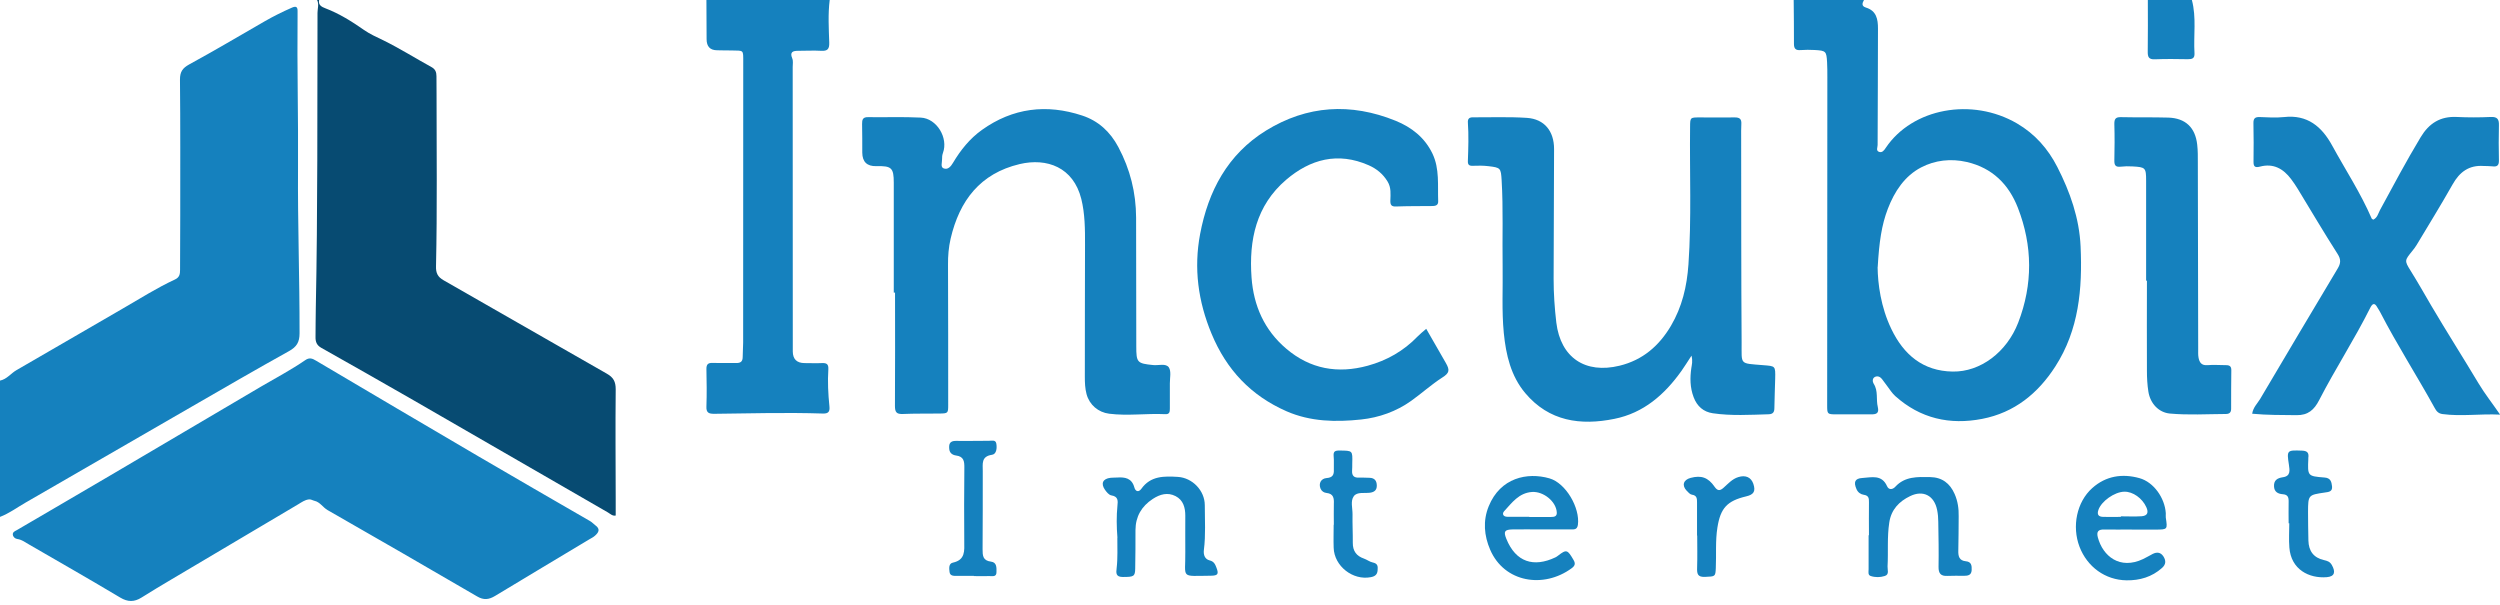
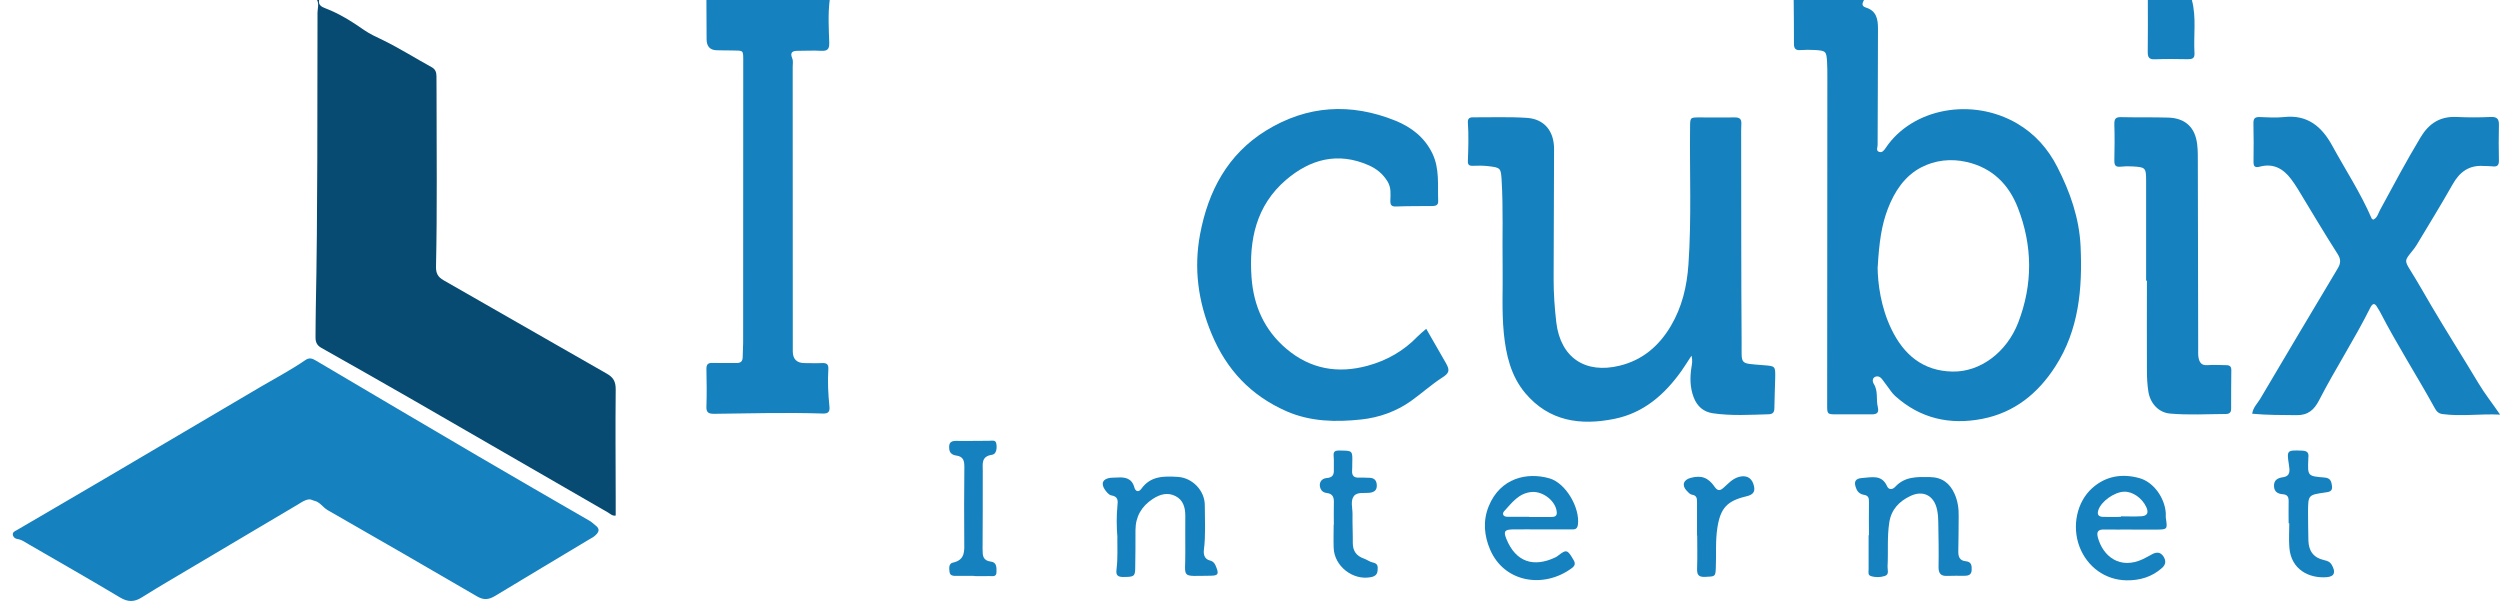
<svg xmlns="http://www.w3.org/2000/svg" width="277" height="67" viewBox="0 0 277 67" fill="none">
  <g clip-path="url(#clip0_1096_5687)">
    <path d="M35.36 0C35.23 0.56 35.66 0.77 36.03 0.91C37.58 1.5 38.97 2.37 40.33 3.32C41 3.79 41.76 4.12 42.5 4.48C44.32 5.38 46.04 6.46 47.82 7.44C48.24 7.67 48.36 8 48.36 8.44C48.36 9.09 48.37 9.74 48.37 10.39C48.37 16.76 48.45 23.14 48.31 29.51C48.29 30.23 48.48 30.68 49.16 31.06C55.19 34.49 61.19 37.97 67.23 41.4C67.98 41.82 68.22 42.3 68.22 43.13C68.18 47.19 68.21 51.25 68.22 55.31C68.22 55.91 68.22 56.51 68.22 57.12C67.87 57.2 67.63 56.94 67.36 56.78C60.23 52.66 53.1 48.54 45.96 44.43C42.52 42.45 39.06 40.49 35.6 38.54C35.1 38.26 34.95 37.88 34.96 37.35C34.98 36.29 34.96 35.24 34.99 34.18C35.21 23.26 35.15 12.34 35.18 1.42C35.18 0.95 35.37 0.46 35.13 -0.01H35.37L35.36 0Z" fill="#074B72" />
-     <path d="M0 42.17C0.76 42.02 1.2 41.37 1.83 41.01C5.74 38.76 9.63 36.48 13.53 34.23C15.46 33.12 17.351 31.91 19.381 30.97C19.901 30.73 19.951 30.36 19.951 29.89C19.951 27.9 19.971 25.91 19.971 23.92C19.971 18.88 19.991 13.84 19.941 8.81C19.941 7.96 20.221 7.55 20.96 7.14C23.77 5.61 26.53 3.97 29.311 2.37C30.3 1.8 31.311 1.3 32.361 0.84C32.761 0.67 32.98 0.73 32.971 1.21C32.971 1.41 32.971 1.62 32.971 1.82C32.91 7.43 33.06 13.03 33.02 18.64C32.98 24.73 33.2 30.82 33.191 36.92C33.191 37.91 32.88 38.43 32.011 38.91C28.39 40.92 24.811 43 21.221 45.07C15.091 48.6 8.96 52.14 2.83 55.69C1.89 56.23 1.01 56.89 -0.02 57.28V42.17H0Z" fill="#1581BE" />
    <path d="M206.53 0C206.33 0.35 206.23 0.68 206.75 0.84C207.92 1.2 208.08 2.14 208.08 3.16C208.08 7.46 208.05 11.77 208.04 16.07C208.04 16.33 207.84 16.68 208.18 16.82C208.55 16.97 208.78 16.63 208.95 16.37C211.89 12 218.49 10.76 223.49 13.68C225.47 14.84 226.91 16.47 227.95 18.5C229.37 21.28 230.39 24.18 230.53 27.31C230.74 31.98 230.35 36.55 227.72 40.62C225.8 43.6 223.19 45.72 219.63 46.41C216.03 47.11 212.77 46.37 210 43.89C209.64 43.57 209.38 43.14 209.09 42.76C208.89 42.5 208.71 42.24 208.51 41.98C208.31 41.73 208.02 41.63 207.75 41.76C207.42 41.91 207.48 42.32 207.6 42.51C208.13 43.32 207.85 44.25 208.06 45.09C208.23 45.81 207.89 45.92 207.29 45.91C206.03 45.89 204.77 45.93 203.51 45.91C202.45 45.91 202.45 45.89 202.45 44.88C202.45 32.78 202.47 20.68 202.47 8.58C202.47 8.01 202.47 7.44 202.44 6.88C202.37 5.68 202.31 5.61 201.07 5.54C200.54 5.51 200.01 5.51 199.49 5.55C198.96 5.59 198.77 5.39 198.77 4.86C198.78 3.24 198.75 1.61 198.74 -0.01H206.54L206.53 0ZM208.04 29.6C208.06 31.42 208.39 34.03 209.56 36.45C210.92 39.29 213.06 41.12 216.36 41.17C219.42 41.22 222.35 39.03 223.62 35.74C225.25 31.51 225.22 27.23 223.58 23.02C222.57 20.43 220.76 18.61 217.93 17.95C216.15 17.54 214.39 17.75 212.86 18.55C211.04 19.5 209.91 21.21 209.17 23.14C208.48 24.94 208.21 26.82 208.05 29.59L208.04 29.6Z" fill="#1581BE" />
    <path d="M91.931 -3.90634e-05C91.731 1.58 91.831 3.16 91.881 4.73C91.901 5.43 91.691 5.67 90.991 5.63C90.141 5.58 89.291 5.63 88.431 5.63C87.861 5.63 87.481 5.75 87.781 6.47C87.901 6.75 87.831 7.11 87.831 7.43C87.831 17.86 87.831 28.29 87.841 38.72C87.841 38.8 87.841 38.88 87.841 38.96C87.854 39.793 88.281 40.217 89.121 40.23C89.771 40.23 90.421 40.26 91.071 40.23C91.561 40.21 91.811 40.32 91.781 40.9C91.691 42.28 91.761 43.66 91.901 45.03C91.961 45.6 91.791 45.84 91.181 45.82C87.161 45.69 83.141 45.8 79.121 45.85C78.521 45.85 78.241 45.72 78.271 45.04C78.321 43.66 78.301 42.28 78.271 40.9C78.261 40.36 78.461 40.19 78.981 40.21C79.831 40.24 80.691 40.2 81.541 40.22C82.051 40.24 82.291 40.07 82.291 39.54C82.291 39.01 82.341 38.49 82.341 37.96C82.341 27.61 82.341 17.26 82.351 6.91C82.351 5.46 82.431 5.63 81.031 5.59C80.501 5.58 79.971 5.59 79.451 5.57C78.677 5.563 78.291 5.153 78.291 4.34C78.291 2.88 78.271 1.42 78.271 -0.04H91.921L91.931 -3.90634e-05Z" fill="#1581BE" />
-     <path d="M242.86 0C243.38 1.95 243.03 3.93 243.15 5.9C243.18 6.48 242.89 6.56 242.41 6.56C241.19 6.54 239.98 6.52 238.76 6.57C238.07 6.6 237.96 6.3 237.97 5.71C238 3.81 237.98 1.9 237.98 0H242.86Z" fill="#1581BE" />
+     <path d="M242.86 0C243.38 1.95 243.03 3.93 243.15 5.9C243.18 6.48 242.89 6.56 242.41 6.56C241.19 6.54 239.98 6.52 238.76 6.57C238.07 6.6 237.96 6.3 237.97 5.71C238 3.81 237.98 1.9 237.98 0H242.86" fill="#1581BE" />
    <path d="M34.2 55.34C33.8 55.38 33.43 55.64 33.05 55.87C28.37 58.64 23.69 61.41 19.01 64.19C17.89 64.85 16.78 65.52 15.68 66.21C14.88 66.71 14.17 66.72 13.32 66.21C9.97 64.21 6.59 62.28 3.22 60.33C2.8 60.09 2.42 59.79 1.91 59.72C1.68 59.69 1.45 59.5 1.42 59.24C1.39 58.95 1.66 58.85 1.86 58.74C5.32 56.71 8.79 54.7 12.25 52.66C17.81 49.39 23.36 46.1 28.93 42.83C30.57 41.87 32.26 40.98 33.83 39.9C34.29 39.58 34.62 39.72 35.03 39.97C41 43.5 46.98 47.03 52.97 50.54C57.1 52.96 61.25 55.35 65.4 57.75C65.62 57.88 65.77 58.06 65.96 58.2C66.55 58.62 66.33 59 65.92 59.36C65.74 59.52 65.52 59.63 65.31 59.75C61.83 61.84 58.34 63.92 54.87 66.02C54.18 66.44 53.6 66.52 52.86 66.08C47.36 62.87 41.83 59.69 36.3 56.52C35.77 56.22 35.47 55.63 34.84 55.49C34.65 55.45 34.48 55.31 34.21 55.33L34.2 55.34Z" fill="#1581BE" />
-     <path d="M99.03 32.43C99.03 28.37 99.03 24.31 99.03 20.24C99.03 18.59 98.78 18.37 97.1 18.41C96.067 18.436 95.547 17.936 95.54 16.91C95.54 15.85 95.54 14.8 95.52 13.74C95.51 13.26 95.6 12.97 96.17 12.98C98.12 13.01 100.07 12.93 102.02 13.03C103.8 13.12 105.09 15.28 104.48 16.94C104.4 17.16 104.37 17.41 104.38 17.65C104.39 18 104.19 18.5 104.54 18.65C105.03 18.86 105.37 18.42 105.6 18.03C106.44 16.62 107.45 15.36 108.79 14.4C112.22 11.95 115.96 11.5 119.9 12.8C121.69 13.39 123 14.58 123.91 16.29C125.22 18.75 125.87 21.34 125.88 24.11C125.88 28.86 125.89 33.62 125.9 38.37C125.9 40.17 125.99 40.27 127.78 40.45C128.38 40.51 129.18 40.23 129.51 40.71C129.79 41.14 129.62 41.88 129.62 42.48C129.62 43.41 129.62 44.35 129.62 45.28C129.62 45.64 129.58 45.92 129.1 45.89C127.03 45.79 124.96 46.1 122.9 45.84C121.69 45.69 120.71 44.86 120.39 43.67C120.22 43.04 120.2 42.39 120.2 41.74C120.21 36.87 120.2 31.99 120.22 27.12C120.23 25.41 120.21 23.66 119.81 22.05C118.93 18.52 115.99 17.47 112.98 18.18C108.6 19.22 106.31 22.23 105.33 26.44C105.11 27.39 105.03 28.36 105.04 29.34C105.06 34.5 105.06 39.66 105.06 44.82C105.06 45.79 105.06 45.81 104.05 45.82C102.71 45.84 101.37 45.81 100.03 45.87C99.31 45.9 99.16 45.64 99.16 44.97C99.19 40.79 99.17 36.6 99.17 32.42C99.12 32.42 99.07 32.42 99.02 32.42L99.03 32.43Z" fill="#1581BE" />
    <path d="M187.411 39.42C186.971 40.1 186.651 40.6 186.311 41.09C184.441 43.72 182.111 45.76 178.871 46.41C175.121 47.17 171.641 46.69 169.001 43.56C167.401 41.66 166.861 39.31 166.621 36.9C166.381 34.43 166.531 31.95 166.491 29.47C166.441 26.3 166.571 23.13 166.381 19.97C166.301 18.61 166.261 18.57 164.901 18.41C164.341 18.34 163.761 18.35 163.201 18.37C162.771 18.39 162.621 18.25 162.641 17.83C162.691 16.41 162.741 14.99 162.641 13.57C162.611 13.14 162.821 12.99 163.211 13C165.201 13.01 167.201 12.93 169.181 13.06C171.121 13.19 172.191 14.53 172.191 16.51C172.181 21.3 172.161 26.1 172.141 30.89C172.141 32.52 172.251 34.14 172.441 35.75C172.921 39.63 175.641 41.45 179.451 40.52C182.031 39.89 183.841 38.3 185.141 36.1C186.371 34.01 186.911 31.75 187.081 29.29C187.431 24.21 187.201 19.14 187.261 14.07C187.271 13.02 187.261 13.01 188.321 13.01C189.621 13.01 190.921 13.03 192.221 13.01C192.731 13.01 192.971 13.17 192.941 13.72C192.911 14.25 192.921 14.78 192.921 15.3C192.931 22.85 192.921 30.41 192.971 37.96C192.991 40.45 192.681 40.24 195.351 40.46C196.711 40.57 196.721 40.52 196.691 41.93C196.671 43.03 196.611 44.12 196.601 45.22C196.601 45.68 196.431 45.88 195.981 45.9C193.911 45.96 191.831 46.09 189.781 45.79C188.751 45.64 188.031 45.02 187.651 44C187.251 42.94 187.241 41.86 187.401 40.77C187.451 40.41 187.571 40.06 187.421 39.41L187.411 39.42Z" fill="#1581BE" />
    <path d="M262.96 24.34C263.41 24.13 263.5 23.66 263.7 23.28C265.17 20.57 266.62 17.84 268.21 15.2C269.14 13.66 270.38 12.87 272.21 12.96C273.47 13.02 274.73 13.02 275.99 12.96C276.71 12.93 276.9 13.22 276.88 13.88C276.85 15.18 276.85 16.48 276.88 17.78C276.89 18.34 276.67 18.5 276.15 18.43C275.83 18.39 275.5 18.41 275.18 18.39C273.56 18.28 272.52 19.06 271.75 20.43C270.47 22.69 269.11 24.9 267.77 27.13C267.63 27.37 267.45 27.6 267.27 27.82C266.45 28.84 266.39 28.87 267.08 29.97C267.88 31.25 268.62 32.56 269.38 33.86C271.09 36.76 272.9 39.6 274.63 42.49C275.32 43.64 276.15 44.68 277.01 45.94C274.78 45.83 272.72 46.16 270.64 45.88C270.16 45.82 269.95 45.55 269.75 45.18C267.79 41.63 265.59 38.2 263.73 34.6C263.64 34.42 263.52 34.25 263.42 34.08C263.11 33.5 262.87 33.61 262.61 34.13C260.87 37.61 258.74 40.88 256.96 44.34C256.41 45.41 255.73 46.02 254.45 46C252.83 45.98 251.21 46 249.54 45.84C249.65 45.13 250.12 44.71 250.42 44.21C253.27 39.39 256.13 34.57 259.01 29.76C259.36 29.18 259.4 28.75 259 28.13C257.49 25.77 256.07 23.36 254.61 20.96C254.38 20.58 254.13 20.21 253.86 19.85C252.99 18.69 251.89 18.07 250.41 18.46C249.87 18.6 249.68 18.48 249.69 17.91C249.71 16.49 249.71 15.07 249.68 13.65C249.67 13.11 249.87 12.95 250.39 12.97C251.28 13.01 252.19 13.06 253.07 12.97C255.66 12.68 257.25 14.02 258.4 16.12C259.87 18.81 261.56 21.38 262.78 24.21C262.81 24.27 262.91 24.3 262.98 24.35L262.96 24.34Z" fill="#1581BE" />
    <path d="M158.041 36.46C158.791 37.76 159.501 38.99 160.201 40.22C160.661 41.02 160.591 41.33 159.821 41.82C158.601 42.6 157.521 43.59 156.351 44.42C154.711 45.59 152.801 46.27 150.811 46.48C148.011 46.78 145.211 46.73 142.551 45.57C138.611 43.84 135.901 40.98 134.241 36.98C132.741 33.38 132.261 29.72 132.971 25.94C133.871 21.17 136.021 17.1 140.271 14.47C144.831 11.66 149.671 11.37 154.631 13.38C156.411 14.1 157.871 15.25 158.721 17.03C159.521 18.71 159.281 20.53 159.351 22.3C159.371 22.82 158.951 22.83 158.571 22.83C157.271 22.84 155.971 22.83 154.671 22.88C154.171 22.9 154.041 22.7 154.051 22.24C154.071 21.52 154.161 20.79 153.741 20.11C153.231 19.27 152.531 18.7 151.651 18.31C148.241 16.81 145.181 17.63 142.491 19.93C139.181 22.77 138.371 26.59 138.671 30.75C138.901 33.89 140.091 36.57 142.511 38.63C145.171 40.9 148.231 41.43 151.551 40.52C153.661 39.94 155.521 38.89 157.061 37.29C157.341 37 157.661 36.75 158.031 36.43L158.041 36.46Z" fill="#1581BE" />
    <path d="M237.79 31.09C237.79 27.4 237.79 23.7 237.79 20.01C237.79 18.58 237.71 18.52 236.29 18.44C235.85 18.41 235.39 18.42 234.95 18.47C234.39 18.53 234.26 18.29 234.27 17.78C234.3 16.44 234.31 15.1 234.27 13.76C234.26 13.2 234.39 12.96 235.01 12.98C236.76 13.02 238.5 12.98 240.25 13.03C242.15 13.09 243.24 14.13 243.45 16.02C243.53 16.7 243.52 17.4 243.52 18.09C243.54 24.95 243.54 31.81 243.56 38.67C243.56 38.99 243.54 39.33 243.6 39.64C243.7 40.16 243.93 40.51 244.58 40.46C245.26 40.4 245.96 40.46 246.65 40.46C247.06 40.46 247.24 40.61 247.23 41.03C247.21 42.45 247.21 43.87 247.21 45.29C247.21 45.69 247.03 45.87 246.62 45.87C244.55 45.88 242.48 46.01 240.41 45.82C239.19 45.7 238.25 44.72 238.04 43.39C237.92 42.63 237.88 41.85 237.88 41.09C237.86 37.76 237.88 34.43 237.88 31.1C237.85 31.1 237.83 31.1 237.8 31.1L237.79 31.09Z" fill="#1581BE" />
    <path d="M207.081 59.31C207.081 58.09 207.061 56.87 207.081 55.66C207.091 55.2 207.051 54.9 206.491 54.82C206.171 54.77 205.861 54.57 205.701 54.2C205.361 53.42 205.511 53.01 206.351 52.96C207.361 52.9 208.501 52.54 209.091 53.88C209.291 54.32 209.721 54.24 210.001 53.93C211.071 52.77 212.451 52.84 213.841 52.86C215.181 52.88 216.051 53.55 216.571 54.73C216.921 55.52 217.041 56.36 217.021 57.22C217.001 58.48 217.021 59.74 216.981 60.99C216.961 61.63 217.071 62.12 217.831 62.19C218.441 62.25 218.481 62.68 218.461 63.17C218.431 63.73 218.051 63.8 217.611 63.8C217.001 63.8 216.391 63.78 215.781 63.81C215.051 63.85 214.781 63.55 214.791 62.81C214.821 61.15 214.791 59.48 214.761 57.82C214.761 57.38 214.721 56.93 214.631 56.49C214.311 54.92 213.101 54.26 211.641 54.97C210.431 55.55 209.541 56.46 209.331 57.9C209.081 59.52 209.231 61.14 209.141 62.76C209.121 63.13 209.361 63.66 208.831 63.82C208.331 63.98 207.781 63.99 207.271 63.82C206.941 63.71 207.041 63.35 207.041 63.07C207.041 61.81 207.041 60.55 207.041 59.3H207.051L207.081 59.31Z" fill="#1581BE" />
    <path d="M123.811 59.59C123.711 58.319 123.701 57.179 123.811 56.05C123.871 55.499 123.911 55.01 123.141 54.889C122.871 54.849 122.611 54.52 122.431 54.27C121.941 53.569 122.191 53.039 123.051 52.94C123.291 52.91 123.541 52.929 123.781 52.91C124.651 52.849 125.401 52.98 125.681 53.989C125.811 54.48 126.161 54.569 126.461 54.16C127.491 52.709 128.991 52.749 130.511 52.84C132.111 52.94 133.491 54.349 133.491 55.98C133.491 57.63 133.601 59.289 133.391 60.929C133.321 61.499 133.511 61.959 134.021 62.09C134.531 62.209 134.651 62.559 134.791 62.919C135.051 63.599 134.941 63.779 134.181 63.789C130.701 63.819 131.371 64.15 131.331 61.16C131.311 59.819 131.341 58.48 131.331 57.139C131.331 56.249 131.111 55.41 130.251 54.969C129.371 54.52 128.531 54.76 127.731 55.279C126.481 56.099 125.821 57.23 125.811 58.73C125.811 60.15 125.811 61.569 125.781 62.989C125.771 63.88 125.611 63.929 124.401 63.929C123.621 63.929 123.661 63.48 123.721 62.98C123.861 61.809 123.791 60.63 123.801 59.59H123.811Z" fill="#1581BE" />
    <path d="M170.761 58.66C169.701 58.66 168.651 58.64 167.591 58.66C166.711 58.68 166.571 58.88 166.901 59.7C167.951 62.3 169.941 62.89 172.331 61.76C172.441 61.71 172.541 61.64 172.641 61.56C173.571 60.84 173.681 60.9 174.351 62.05C174.581 62.44 174.511 62.69 174.141 62.96C171.041 65.24 166.681 64.55 165.111 60.91C164.441 59.36 164.291 57.71 164.951 56.09C166.241 52.93 169.221 52.3 171.671 53C173.501 53.52 175.081 56.28 174.831 58.15C174.751 58.7 174.411 58.66 174.051 58.66C172.951 58.66 171.861 58.66 170.761 58.66C170.761 58.66 170.761 58.65 170.761 58.64V58.66ZM169.441 57.26V57.28C170.251 57.28 171.051 57.28 171.861 57.28C172.201 57.28 172.531 57.23 172.491 56.76C172.411 55.55 171.011 54.43 169.751 54.51C168.291 54.61 167.521 55.71 166.661 56.64C166.411 56.91 166.531 57.26 167.021 57.26C167.831 57.26 168.631 57.26 169.441 57.26Z" fill="#1581BE" />
    <path d="M236.2 58.67C235.19 58.67 234.17 58.69 233.16 58.67C232.5 58.65 232.27 58.89 232.44 59.54C232.99 61.61 234.87 63.17 237.46 61.94C237.83 61.77 238.17 61.55 238.53 61.37C238.98 61.15 239.39 61.18 239.7 61.64C240.01 62.12 239.99 62.54 239.55 62.93C238.43 63.93 237.08 64.32 235.63 64.3C233.25 64.27 231.26 62.8 230.41 60.58C229.55 58.32 230.1 55.62 231.82 54.08C233.34 52.72 235.16 52.45 237.06 52.98C238.63 53.42 239.86 55.17 239.97 56.86C239.98 57.02 239.95 57.19 239.97 57.35C240.17 58.66 240.17 58.67 238.88 58.68C237.99 58.68 237.1 58.68 236.2 58.68V58.67ZM234.99 57.27V57.21C235.76 57.21 236.53 57.25 237.29 57.2C237.93 57.15 238.09 56.8 237.81 56.19C237.37 55.21 236.32 54.45 235.36 54.48C234.27 54.51 232.84 55.54 232.51 56.48C232.32 57.02 232.51 57.26 233.04 57.27C233.69 57.29 234.34 57.27 234.98 57.27H234.99Z" fill="#1581BE" />
    <path d="M107.92 63.809C107.27 63.809 106.62 63.819 105.97 63.809C105.65 63.809 105.26 63.809 105.21 63.38C105.16 62.989 105.1 62.44 105.58 62.34C106.97 62.039 106.85 61.029 106.84 59.999C106.82 57.279 106.82 54.559 106.85 51.84C106.86 51.109 106.79 50.58 105.93 50.469C105.56 50.419 105.23 50.219 105.18 49.779C105.12 49.219 105.21 48.84 105.93 48.849C107.15 48.88 108.37 48.83 109.58 48.84C109.88 48.84 110.31 48.7 110.39 49.139C110.48 49.63 110.42 50.319 109.92 50.389C108.68 50.569 108.9 51.419 108.89 52.2C108.89 55.08 108.89 57.969 108.87 60.849C108.87 61.559 108.89 62.12 109.81 62.23C110.45 62.309 110.42 62.9 110.41 63.389C110.41 63.98 109.93 63.809 109.6 63.83C109.03 63.849 108.46 63.83 107.89 63.83C107.89 63.83 107.89 63.83 107.89 63.819L107.92 63.809Z" fill="#1581BE" />
    <path d="M253.581 58.01C253.581 57.2 253.561 56.39 253.581 55.57C253.591 55.09 253.481 54.8 252.931 54.76C252.401 54.72 251.981 54.5 251.961 53.88C251.931 53.21 252.331 52.97 252.931 52.88C253.821 52.76 253.701 52.12 253.611 51.49C253.361 49.87 253.401 49.87 255.061 49.93C255.681 49.95 255.841 50.2 255.761 50.74C255.761 50.78 255.761 50.82 255.761 50.86C255.681 52.74 255.671 52.76 257.561 52.91C258.241 52.96 258.331 53.39 258.391 53.89C258.451 54.48 258.021 54.51 257.601 54.57C255.751 54.84 255.741 54.84 255.731 56.73C255.731 57.78 255.751 58.84 255.771 59.89C255.801 61.05 256.341 61.8 257.501 62.06C257.851 62.14 258.151 62.22 258.371 62.61C258.811 63.39 258.671 63.88 257.811 63.95C255.851 64.11 253.841 63.11 253.661 60.66C253.591 59.77 253.651 58.88 253.651 57.98C253.631 57.98 253.611 57.98 253.591 57.98L253.581 58.01Z" fill="#1581BE" />
    <path d="M147.79 58.139C147.79 57.37 147.77 56.599 147.79 55.83C147.82 55.209 147.76 54.7 146.98 54.62C146.7 54.59 146.45 54.44 146.32 54.15C146.08 53.58 146.35 53.02 146.99 52.969C147.65 52.919 147.82 52.609 147.79 52.029C147.77 51.539 147.82 51.05 147.77 50.569C147.72 50.029 147.89 49.91 148.44 49.919C149.87 49.94 149.87 49.9 149.83 51.34C149.83 51.62 149.83 51.91 149.81 52.19C149.79 52.69 150.02 52.94 150.53 52.919C150.93 52.91 151.34 52.929 151.75 52.94C152.3 52.959 152.54 53.26 152.55 53.789C152.56 54.3 152.28 54.52 151.82 54.59C151.19 54.679 150.37 54.469 150 54.98C149.61 55.51 149.87 56.309 149.86 56.989C149.84 58.039 149.9 59.099 149.89 60.15C149.88 61.05 150.3 61.609 151.12 61.889C151.46 62.01 151.78 62.26 152.09 62.319C152.68 62.44 152.67 62.76 152.64 63.179C152.61 63.65 152.37 63.859 151.89 63.95C149.9 64.34 147.83 62.73 147.77 60.69C147.74 59.84 147.77 58.989 147.77 58.139H147.79Z" fill="#1581BE" />
    <path d="M188.031 59.34C188.031 58.12 188.031 56.9 188.031 55.69C188.031 55.26 188.031 54.89 187.461 54.81C187.251 54.78 187.061 54.55 186.891 54.38C186.321 53.79 186.511 53.16 187.321 52.95C188.491 52.64 189.261 52.889 189.981 53.94C190.311 54.41 190.571 54.39 190.951 54.06C191.461 53.61 191.921 53.07 192.611 52.86C193.411 52.61 194.021 52.88 194.271 53.61C194.541 54.43 194.331 54.8 193.471 54.999C191.371 55.499 190.631 56.289 190.291 58.44C190.051 59.929 190.181 61.44 190.111 62.94C190.071 63.9 190.041 63.87 188.911 63.919C188.051 63.959 188.021 63.529 188.041 62.87C188.081 61.69 188.051 60.52 188.051 59.34H188.021H188.031Z" fill="#1581BE" />
  </g>
  <defs>
    <clipPath id="clip0_1096_5687">
      <rect width="277" height="66.58" fill="white" />
    </clipPath>
  </defs>
</svg>